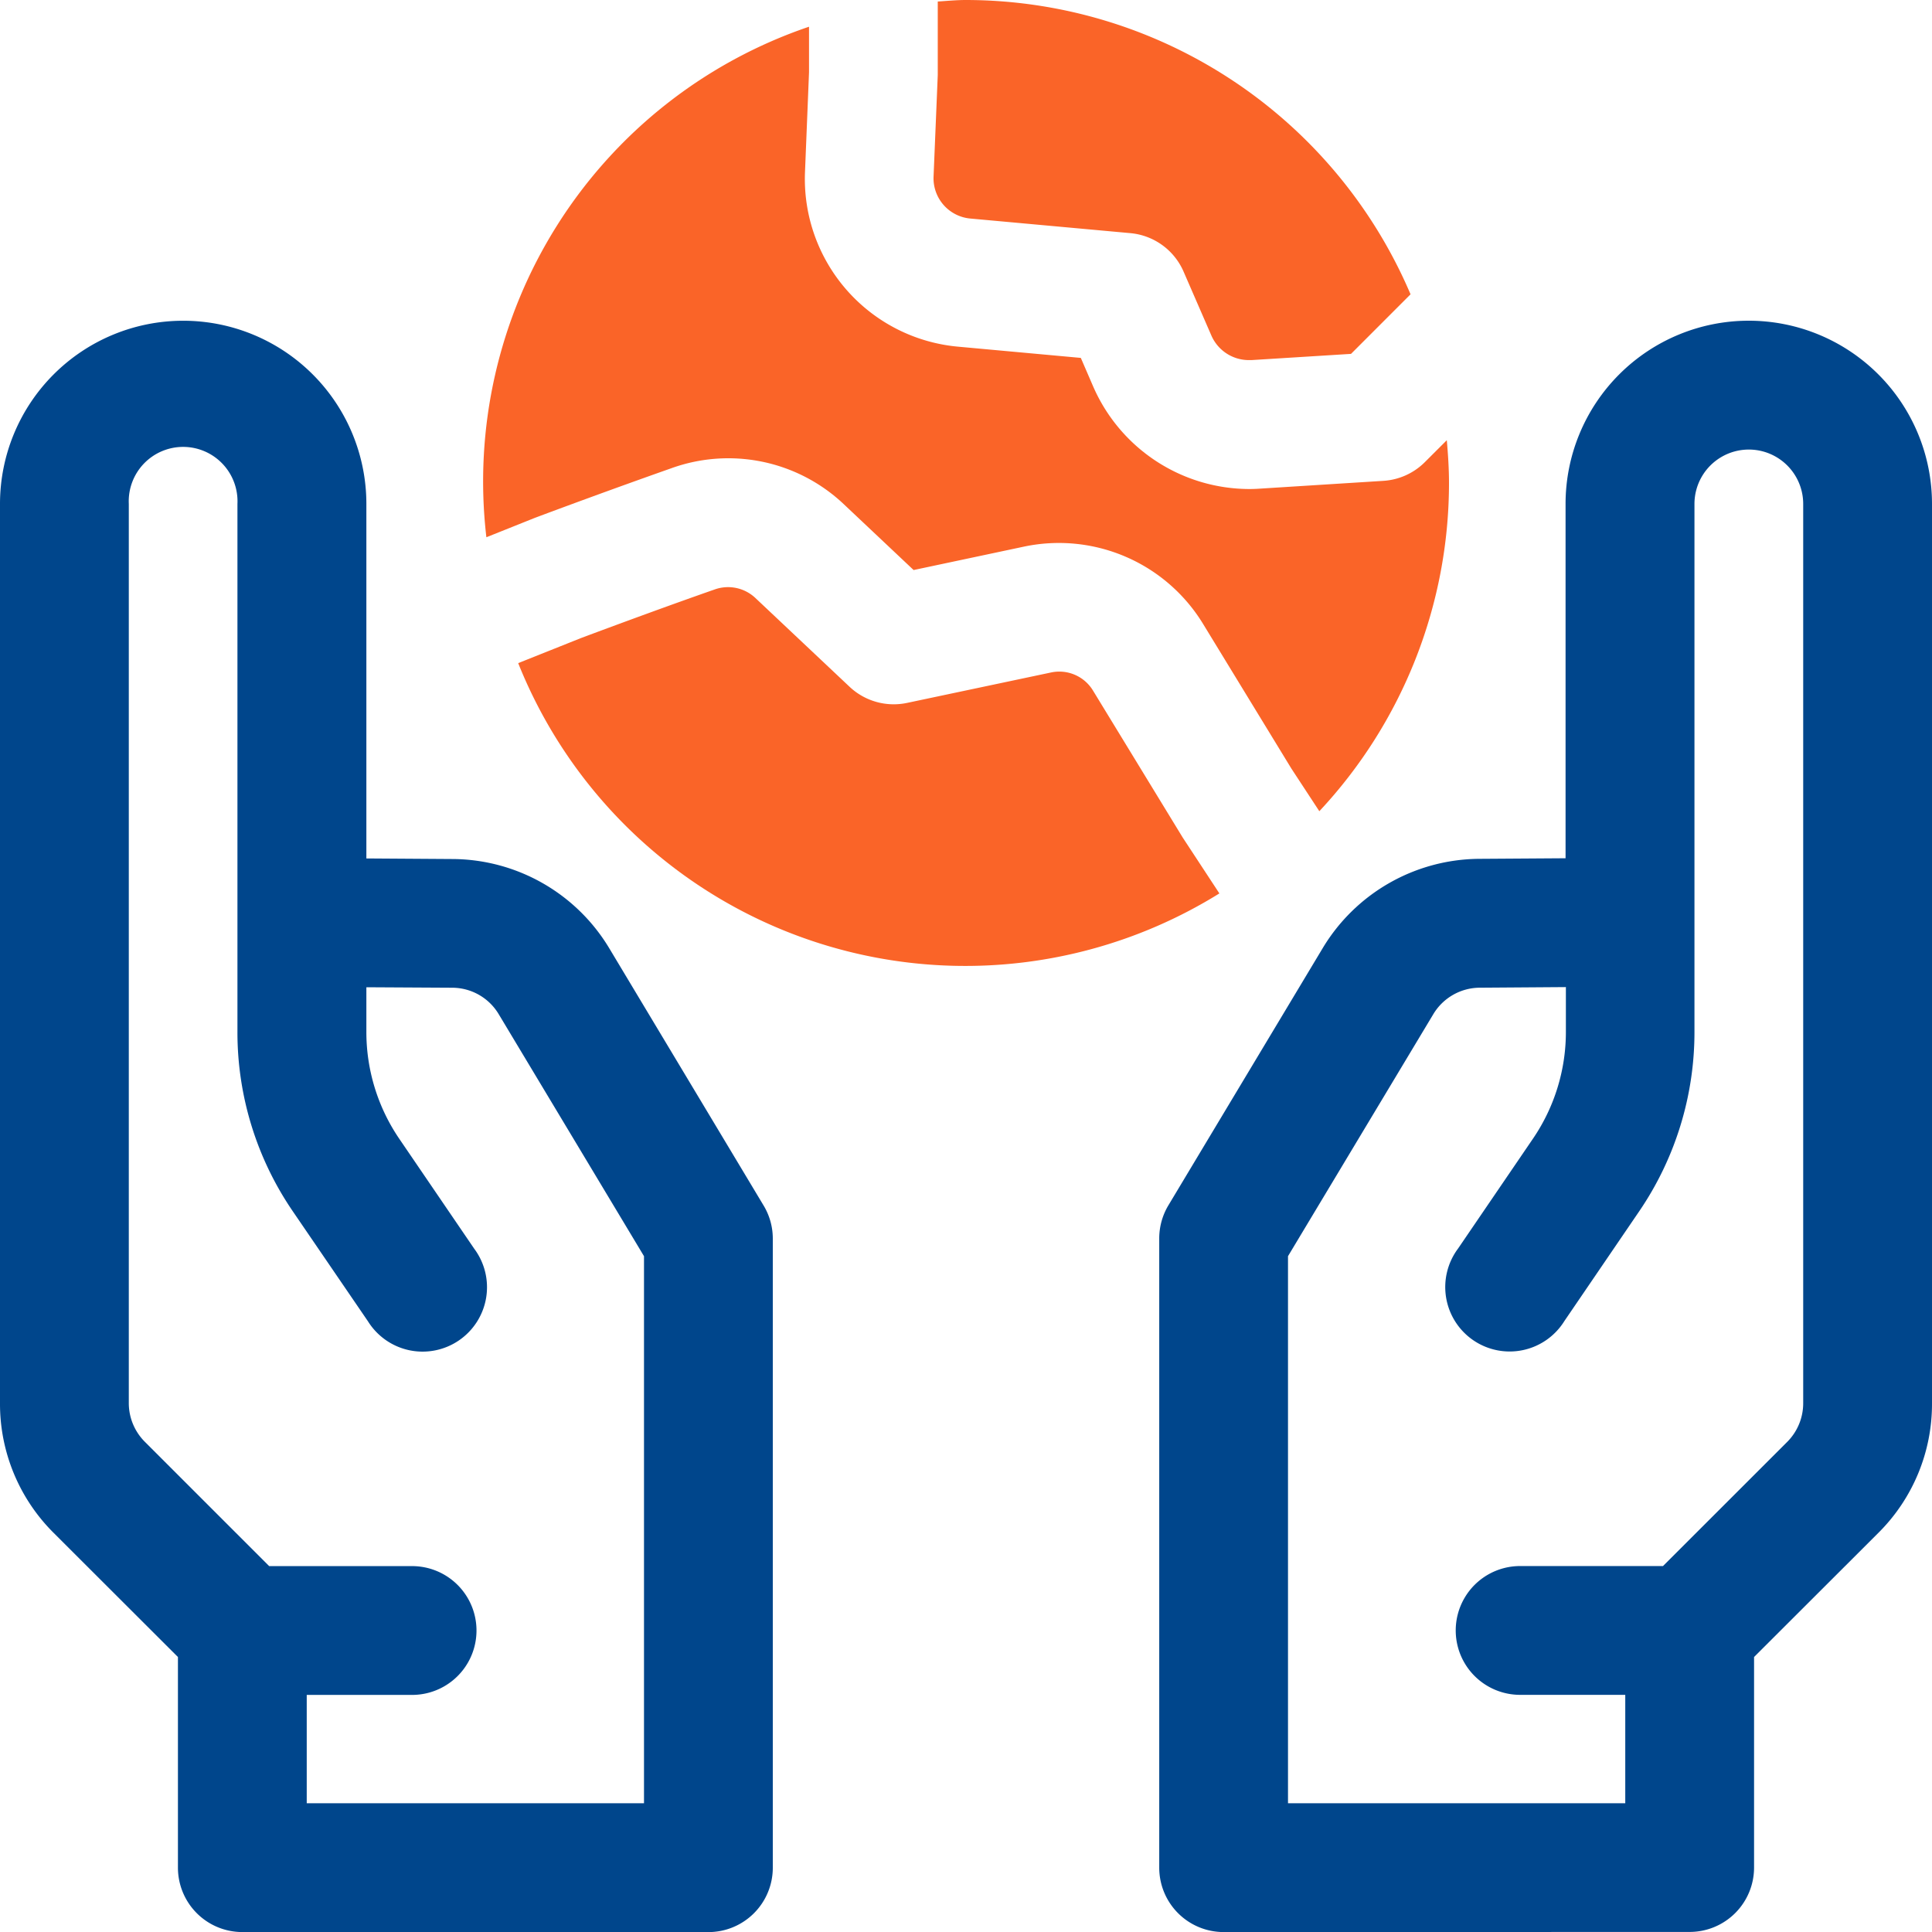
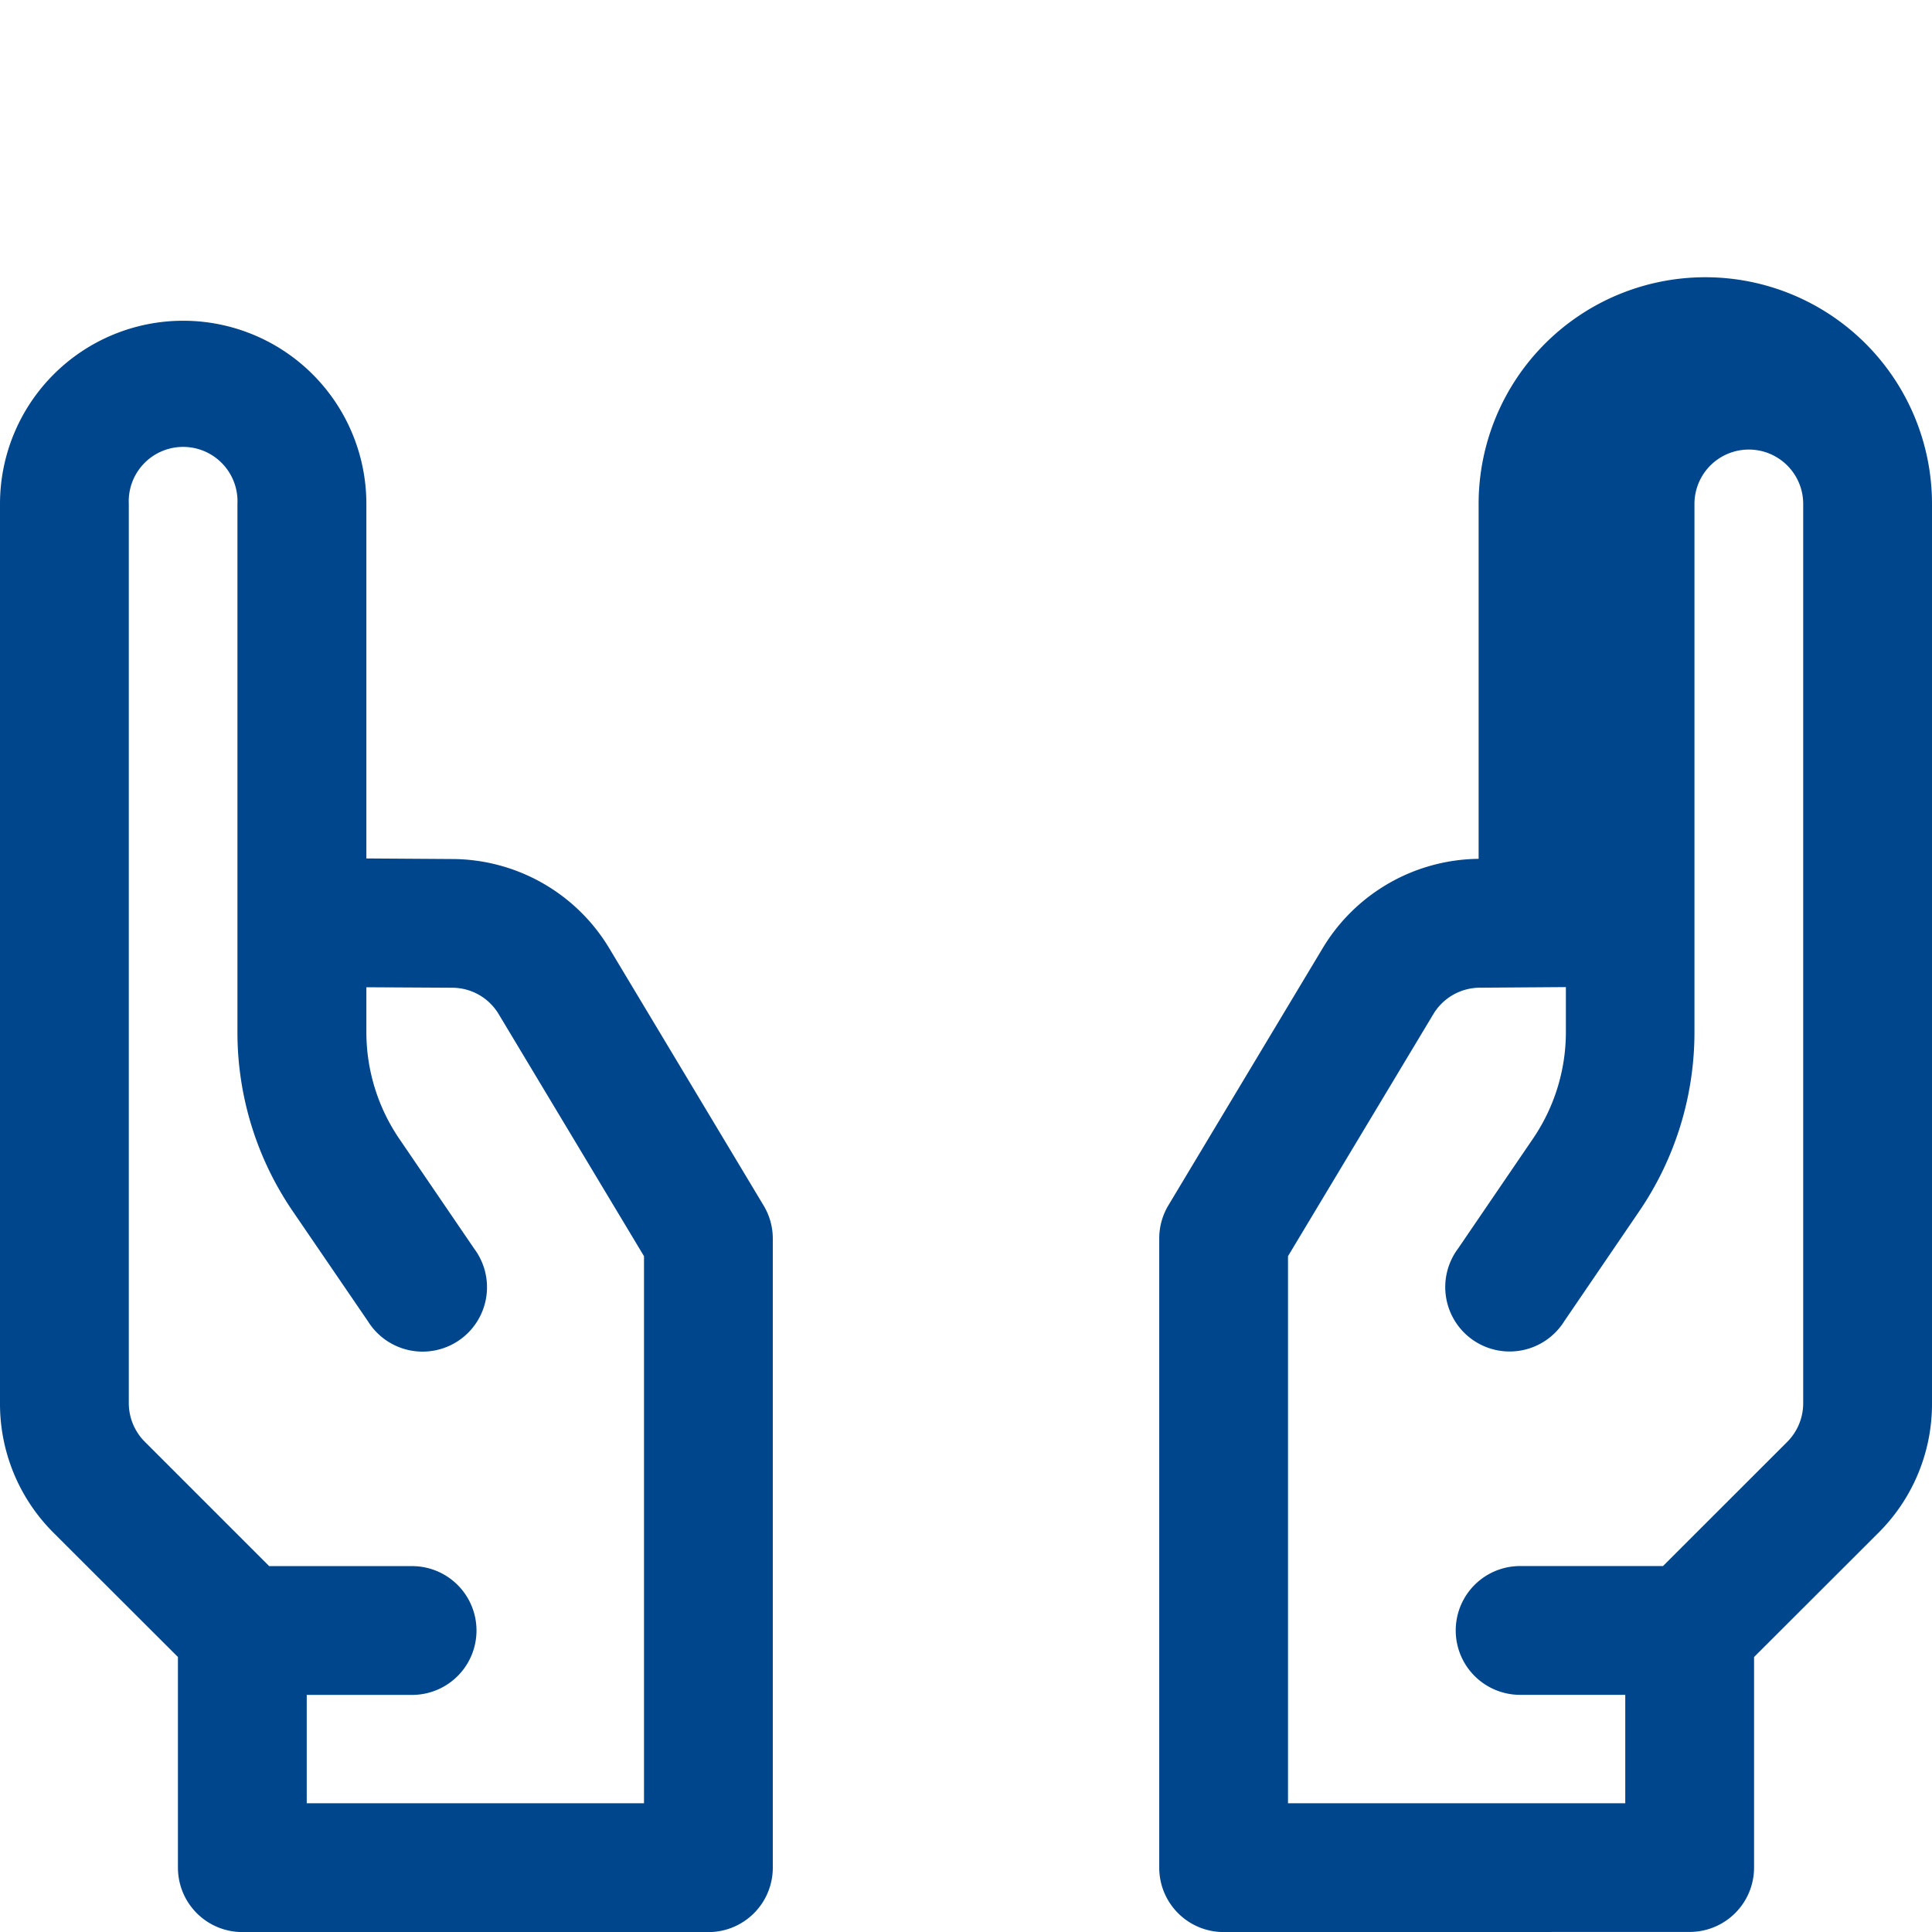
<svg xmlns="http://www.w3.org/2000/svg" width="60" height="60.002" viewBox="0 0 60 60.002">
  <g id="ikon_02" transform="translate(-1020 -3139.996)">
    <g id="Group_32" data-name="Group 32" transform="translate(1020 3139.996)">
-       <path id="Path_83" data-name="Path 83" d="M1.093,20.594l1.949-.778c1.463-.547,2.979-1.1,4.145-1.507a1.237,1.237,0,0,1,1.271.261l2.927,2.759a2,2,0,0,0,1.786.5l4.462-.943a1.224,1.224,0,0,1,1.314.565l2.781,4.556,1.141,1.739A14.952,14.952,0,0,1,1.093,20.594Zm24.014,3.278-2.747-4.5A5.245,5.245,0,0,0,16.8,16.976l-3.427.727-2.176-2.052a5.219,5.219,0,0,0-5.355-1.107c-1.163.41-2.705.967-4.237,1.541l-1.5.6A14.912,14.912,0,0,1,10.125.83V2.243L10,5.339a5.231,5.231,0,0,0,4.775,5.429l3.791.347.389.9A5.3,5.3,0,0,0,23.8,15.187q.157,0,.313-.011l3.852-.243a2,2,0,0,0,1.287-.583l.68-.679c.038.439.068.882.068,1.328a14.929,14.929,0,0,1-4.027,10.194ZM22.619,10.417l-.862-1.982A2,2,0,0,0,20.1,7.24l-4.986-.455A1.256,1.256,0,0,1,13.992,5.5l.131-3.17V.047C14.415.029,14.7,0,15,0A15.027,15.027,0,0,1,28.806,9.14l-1.849,1.85-3.091.193-.085,0A1.27,1.27,0,0,1,22.619,10.417Z" transform="translate(15 0)" fill="#fa6428" />
-       <path id="Path_84" data-name="Path 84" d="M7.526,50.042a2,2,0,0,1-2-2V41.5L1.665,37.644A5.648,5.648,0,0,1,0,33.626V5.69a5.689,5.689,0,1,1,11.378,0V16.7l2.7.018a5.712,5.712,0,0,1,4.835,2.758l4.8,8A1.989,1.989,0,0,1,24,28.5V48.043a2,2,0,0,1-2,2Zm2-4H20V29.052L15.484,21.53a1.685,1.685,0,0,0-1.431-.815L11.378,20.7v1.384a5.889,5.889,0,0,0,1.03,3.334l2.318,3.4a2,2,0,1,1-3.3,2.254L9.1,27.668a9.844,9.844,0,0,1-1.726-5.587V5.69A1.689,1.689,0,1,0,4,5.69V33.626a1.7,1.7,0,0,0,.5,1.192l3.859,3.859h4.439a2,2,0,0,1,0,4H9.526Zm28.475,4a2,2,0,0,1-2-2V28.5a2,2,0,0,1,.286-1.03l4.8-8a5.716,5.716,0,0,1,4.833-2.758l2.7-.018V5.69A5.689,5.689,0,1,1,60,5.69V33.624a5.642,5.642,0,0,1-1.661,4.016L54.474,41.5v6.538a2,2,0,0,1-2,2Zm7.949-29.328a1.692,1.692,0,0,0-1.433.815L40,29.052V46.041H50.474V42.675H47.209a2,2,0,1,1,0-4h4.437l3.863-3.861A1.7,1.7,0,0,0,56,33.624V5.69a1.688,1.688,0,1,0-3.377,0V22.079A9.872,9.872,0,0,1,50.9,27.668l-2.318,3.4a2,2,0,1,1-3.3-2.254l2.318-3.4a5.881,5.881,0,0,0,1.03-3.335V20.695Z" transform="translate(0 9.96)" fill="#00468c" />
+       <path id="Path_84" data-name="Path 84" d="M7.526,50.042a2,2,0,0,1-2-2V41.5L1.665,37.644A5.648,5.648,0,0,1,0,33.626V5.69a5.689,5.689,0,1,1,11.378,0V16.7l2.7.018a5.712,5.712,0,0,1,4.835,2.758l4.8,8A1.989,1.989,0,0,1,24,28.5V48.043a2,2,0,0,1-2,2Zm2-4H20V29.052L15.484,21.53a1.685,1.685,0,0,0-1.431-.815L11.378,20.7v1.384a5.889,5.889,0,0,0,1.03,3.334l2.318,3.4a2,2,0,1,1-3.3,2.254L9.1,27.668a9.844,9.844,0,0,1-1.726-5.587V5.69A1.689,1.689,0,1,0,4,5.69V33.626a1.7,1.7,0,0,0,.5,1.192l3.859,3.859h4.439a2,2,0,0,1,0,4H9.526Zm28.475,4a2,2,0,0,1-2-2V28.5a2,2,0,0,1,.286-1.03l4.8-8a5.716,5.716,0,0,1,4.833-2.758V5.69A5.689,5.689,0,1,1,60,5.69V33.624a5.642,5.642,0,0,1-1.661,4.016L54.474,41.5v6.538a2,2,0,0,1-2,2Zm7.949-29.328a1.692,1.692,0,0,0-1.433.815L40,29.052V46.041H50.474V42.675H47.209a2,2,0,1,1,0-4h4.437l3.863-3.861A1.7,1.7,0,0,0,56,33.624V5.69a1.688,1.688,0,1,0-3.377,0V22.079A9.872,9.872,0,0,1,50.9,27.668l-2.318,3.4a2,2,0,1,1-3.3-2.254l2.318-3.4a5.881,5.881,0,0,0,1.03-3.335V20.695Z" transform="translate(0 9.96)" fill="#00468c" />
    </g>
  </g>
</svg>